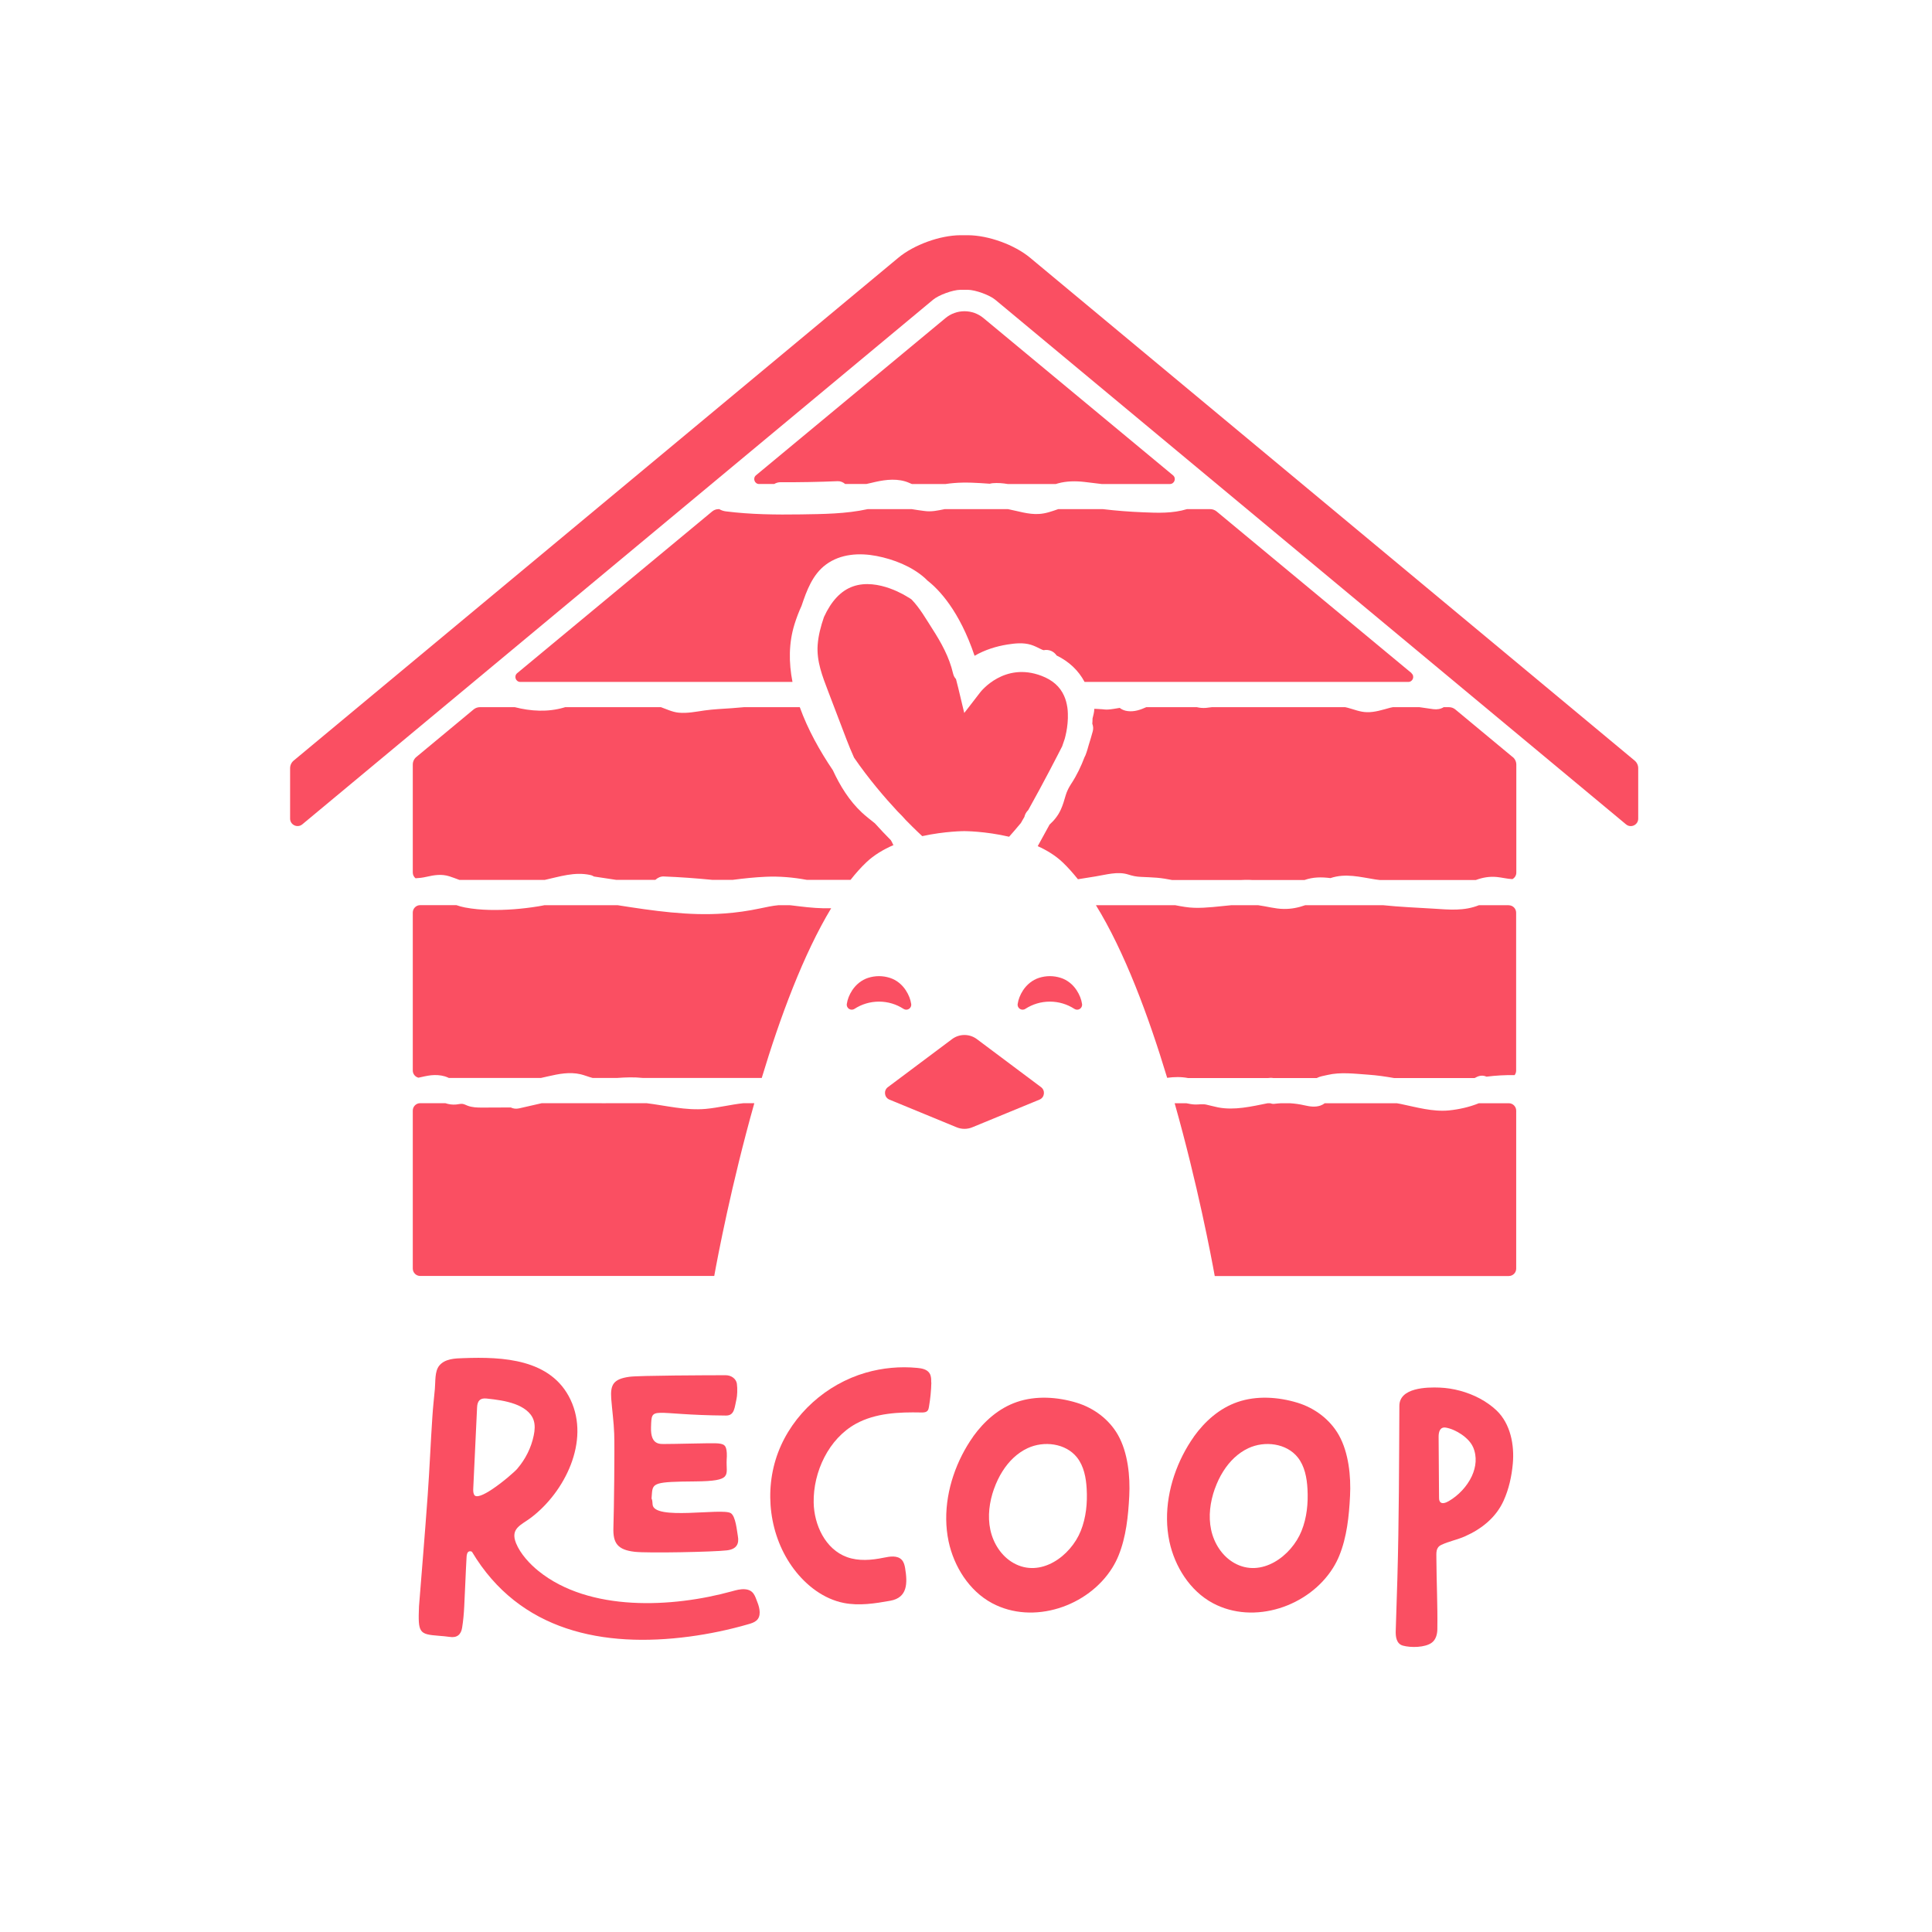
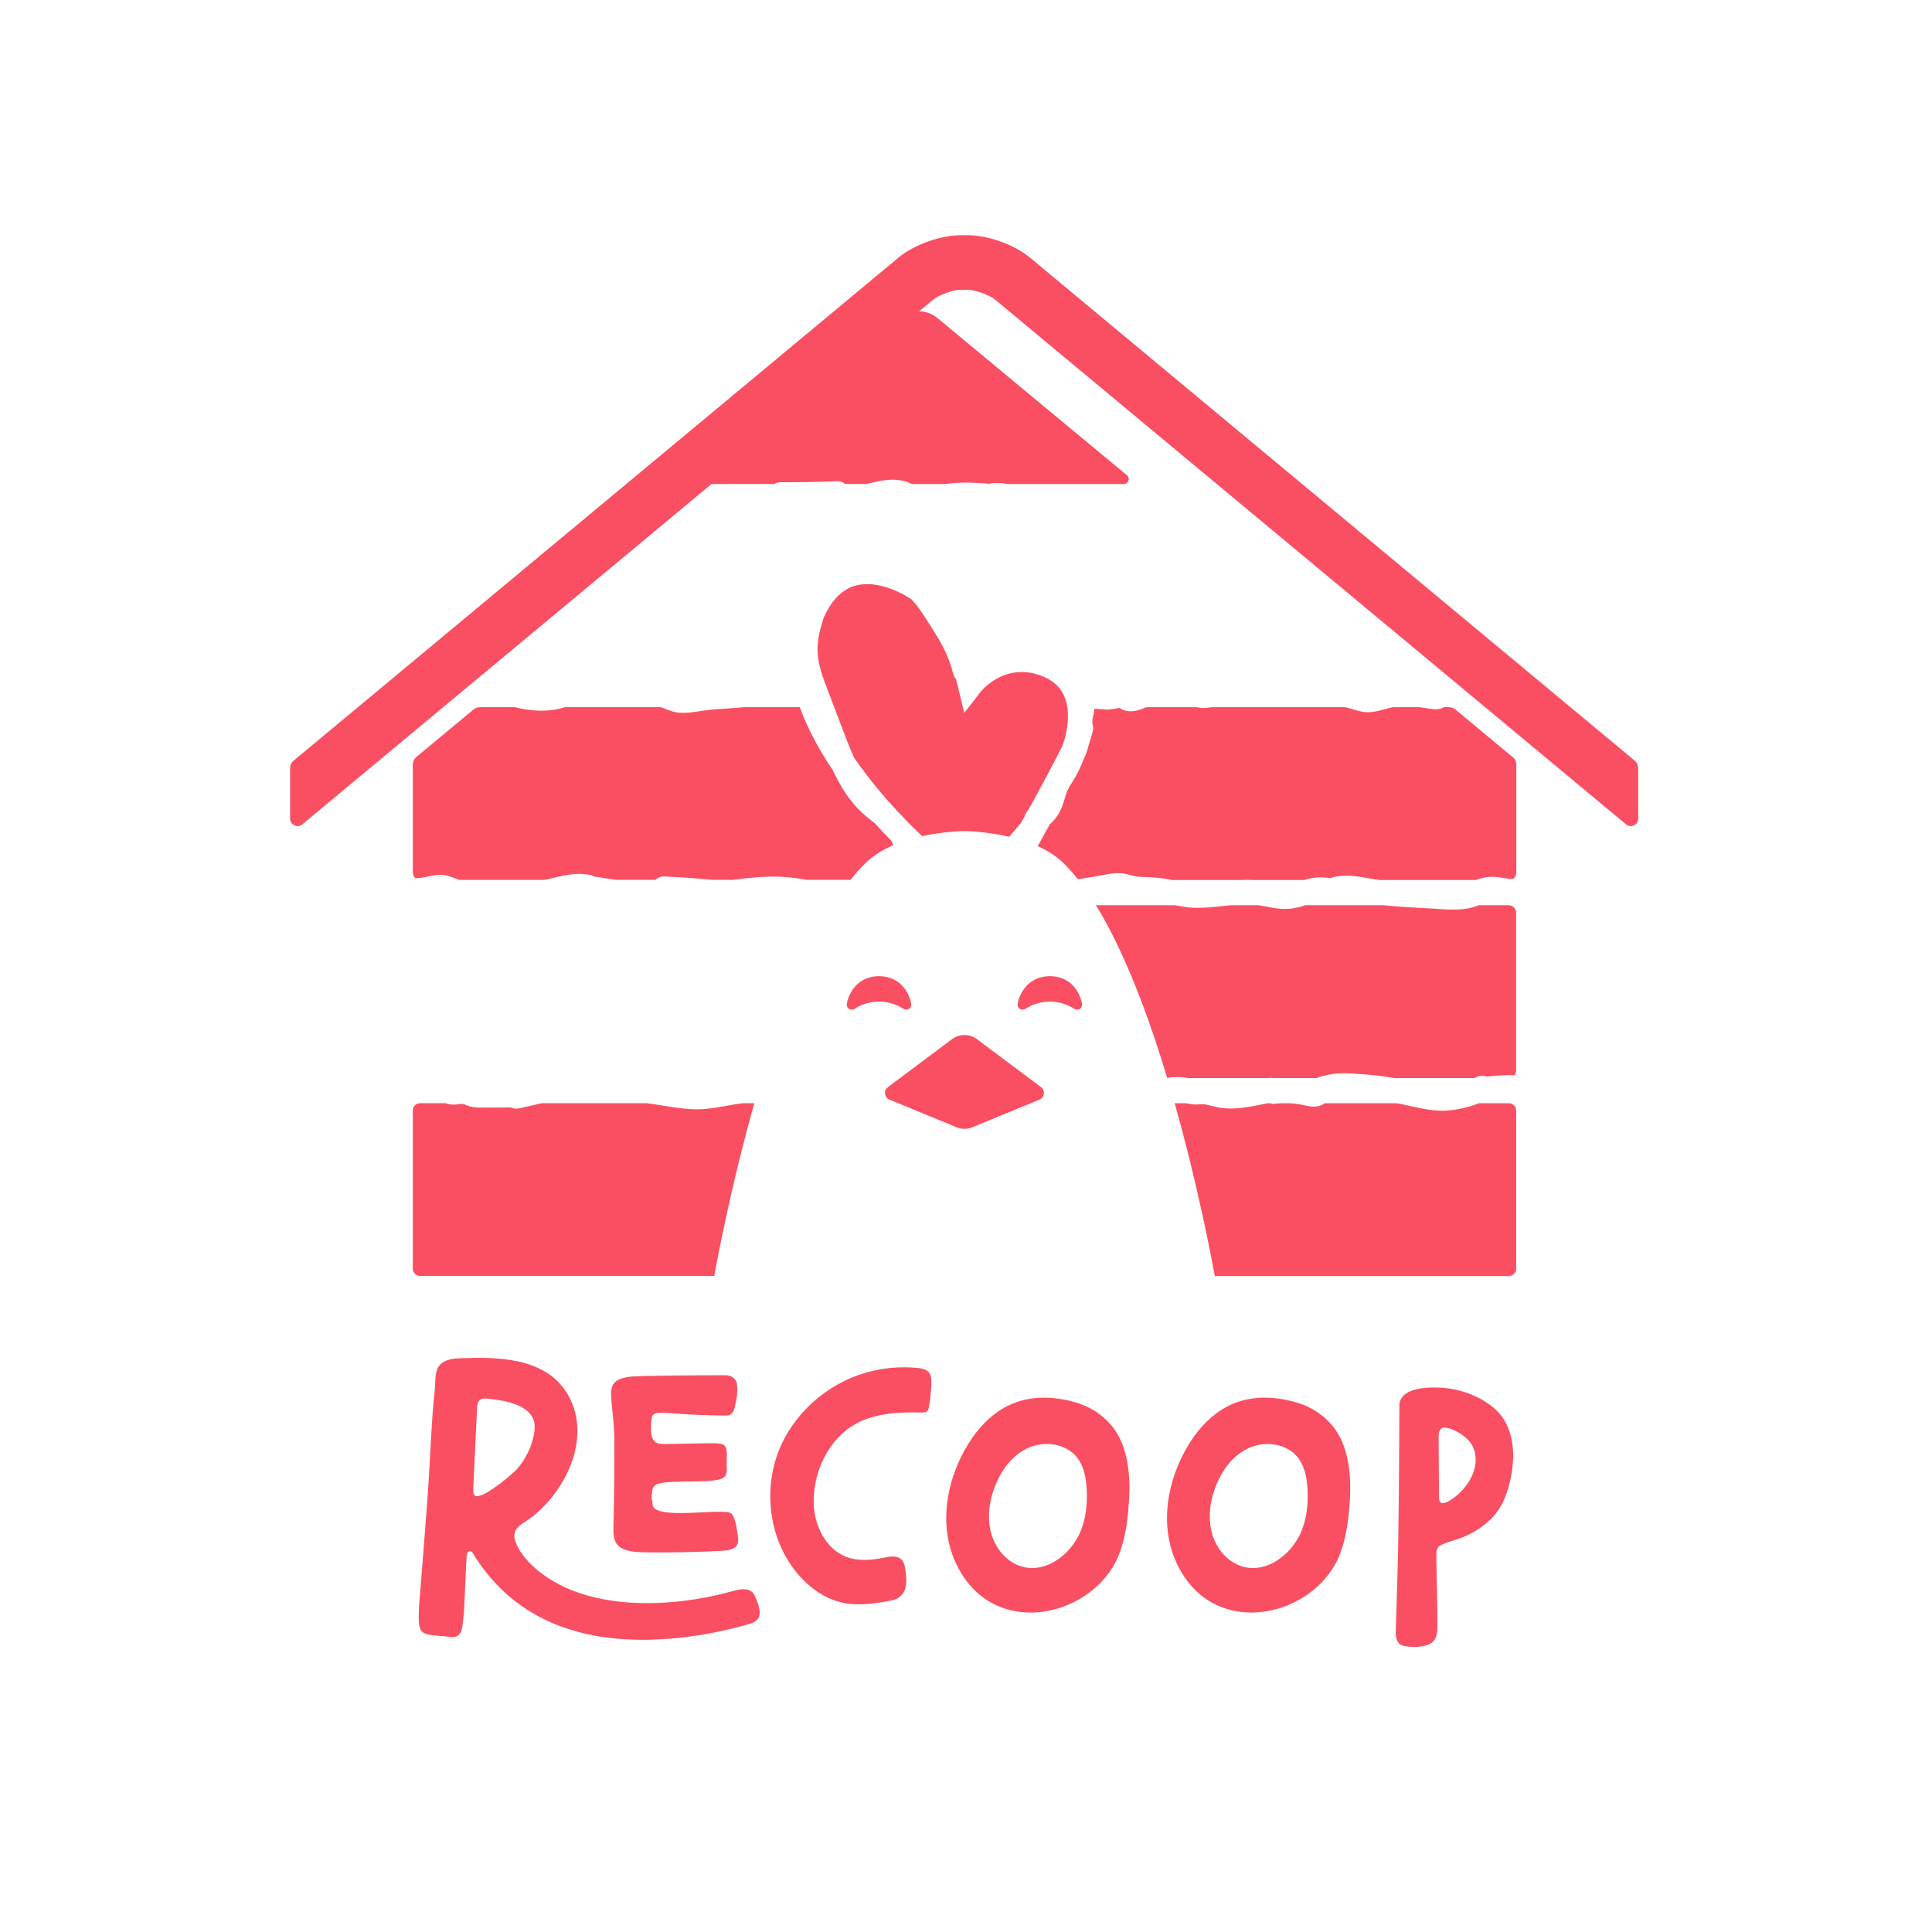
<svg xmlns="http://www.w3.org/2000/svg" id="Squiggles" viewBox="0 0 320 320">
  <defs>
    <style>
      .cls-1 {
        fill: #fa4f62;
      }
    </style>
  </defs>
  <g>
    <path class="cls-1" d="M270.75,125.98l-100.12-83.28c-2.59-2.16-6.91-3.72-10.29-3.74h-1.27c-3.38.02-7.7,1.58-10.29,3.74L48.64,125.98c-.37.31-.59.77-.59,1.26v8.35c0,1.04,1.22,1.61,2.02.95l104.47-86.89c.95-.79,3.25-1.63,4.52-1.65h1.27c1.27.03,3.57.86,4.52,1.65l104.47,86.89c.8.67,2.02.1,2.02-.95v-8.35c0-.49-.22-.95-.59-1.26Z" />
-     <path class="cls-1" d="M125.74,80.16h2.5c.31-.18.66-.29,1.02-.29,3.16.02,6.31-.04,9.47-.17.49-.02.91.17,1.25.46h3.53c.25-.06.5-.11.76-.17,1.82-.45,3.76-.8,5.61-.27.4.11.77.29,1.16.45h5.56c.46-.07.92-.12,1.38-.16,1.98-.17,3.97-.03,5.94.11,0,0,.02,0,.03,0,.16-.04.32-.08.49-.09.83-.07,1.66,0,2.48.14h7.95c.12-.04.24-.08.37-.11,1.42-.39,2.9-.4,4.35-.24.97.11,1.93.23,2.9.35h11.27c.77,0,1.12-.96.52-1.45l-31.39-26.04c-.88-.73-1.99-1.13-3.14-1.13s-2.26.4-3.14,1.13l-31.39,26.04c-.59.49-.24,1.45.52,1.45Z" />
+     <path class="cls-1" d="M125.74,80.16h2.5c.31-.18.66-.29,1.02-.29,3.16.02,6.31-.04,9.47-.17.49-.02.91.17,1.25.46h3.53c.25-.06.5-.11.76-.17,1.82-.45,3.76-.8,5.61-.27.4.11.77.29,1.16.45h5.56c.46-.07.92-.12,1.38-.16,1.98-.17,3.97-.03,5.94.11,0,0,.02,0,.03,0,.16-.04.32-.08.49-.09.83-.07,1.66,0,2.48.14h7.95h11.27c.77,0,1.12-.96.52-1.45l-31.39-26.04c-.88-.73-1.99-1.13-3.14-1.13s-2.26.4-3.14,1.13l-31.39,26.04c-.59.49-.24,1.45.52,1.45Z" />
  </g>
-   <path class="cls-1" d="M233.81,111.5l-32.3-26.79c-.29-.24-.67-.38-1.05-.38h-3.87c-2.36.72-4.81.63-7.31.52-2.21-.09-4.41-.26-6.59-.52h-7.42c-1.05.36-2.06.74-3.21.8-1.74.1-3.4-.47-5.09-.8h-9.01s-1.5,0-1.5,0c-1.11.22-2.18.48-3.39.3-.67-.1-1.36-.17-2.05-.3h-7.31c-3.63.79-7.33.81-11.04.87-4.15.06-8.31.02-12.43-.5-.4-.05-.77-.17-1.1-.37h-.13c-.38,0-.75.13-1.05.38l-32.3,26.79c-.59.49-.24,1.45.52,1.45h45.08c-.63-3.22-.63-6.46.34-9.57.34-1.09.73-2.1,1.16-3.03.86-2.56,1.83-5.22,4.07-6.86,2.41-1.77,5.52-1.95,8.37-1.4,2.82.55,5.78,1.71,7.95,3.62.17.15.34.32.5.48,1.85,1.44,5.26,4.96,7.77,12.43,1.67-.97,3.56-1.57,5.45-1.87,1.28-.2,2.6-.34,3.87.04.6.18,1.16.48,1.72.75.07.03.13.06.2.09,0,0,.06.02.17.05.02,0,.03,0,.04.01.87-.17,1.68.19,2.14.88,2.07,1.01,3.62,2.48,4.63,4.38h53.61c.77,0,1.12-.96.52-1.45Z" />
  <g>
    <g>
      <g>
        <path class="cls-1" d="M125.27,268.43c-.38.32-.87.46-1.35.6-3.19.92-6.45,1.6-9.74,2.04-14.22,1.88-28.13-.84-36.01-14.05-.15-.08-.32-.11-.49-.05-.32.11-.38.61-.4.9-.16,2.74-.24,5.48-.39,8.23-.06,1.17-.16,2.35-.35,3.51-.18,1.14-.86,1.71-2.08,1.51-.58-.09-1.17-.13-1.76-.18-3.29-.26-3.48-.46-3.3-4.88.42-5.31.97-11.86,1.44-18.41.31-4.3.48-8.62.77-12.92.1-1.57.27-3.14.42-4.71.11-1.14-.05-2.86.71-3.81.95-1.18,2.65-1.22,4.02-1.26,6.49-.24,14.53.1,17.74,6.89,3.25,6.87-.95,15.28-6.53,19.52-1.63,1.24-3.51,1.76-2.49,4.26.71,1.74,2.26,3.42,3.7,4.58,8.42,6.81,22.2,6.08,32.01,3.38.72-.2,1.45-.41,2.2-.35,1.45.12,1.66,1.12,2.1,2.26.34.88.63,2.24-.22,2.94ZM85.69,243.25c1.35-1.57,2.31-3.49,2.72-5.53.17-.83.24-1.71-.03-2.51-.45-1.33-1.77-2.17-3.09-2.65-1.51-.55-3.12-.75-4.71-.92-1.09-.12-1.51.43-1.56,1.45-.21,4.46-.42,8.91-.63,13.37-.02.37-.03.76.13,1.09.31.65,1.6.05,3.01-.89,1.79-1.19,3.77-2.94,4.17-3.41ZM101.24,231.69c-.17-2.35.35-3.28,3-3.65,1.53-.22,13.12-.26,15.96-.26.94,0,1.73.6,1.85,1.4.12.84.06,2.06-.07,2.58-.32,1.3-.28,2.71-1.73,2.7-12.54-.09-12.3-1.77-12.42,1.95-.1,3.01,1.54,2.75,2.36,2.76,1.13.01,7.17-.15,8.3-.12,1.5.05,1.8.32,1.89,1.6.03.37,0,.74-.02,1.11-.14,2.62,1.14,3.56-5.27,3.61-6.61.05-6.97.25-7.11,1.98-.14,1.62.01.26.11,1.83.16,2.72,11.45.55,12.94,1.44.83.49,1.03,2.99,1.18,3.78.25,1.32-.21,2.2-1.83,2.39-2.15.26-13.06.48-15.22.24-2.9-.32-3.65-1.47-3.56-4.02.1-2.89.22-13.27.13-15.57-.07-1.92-.34-3.84-.49-5.76Z" />
        <path class="cls-1" d="M154.26,228.98c-.03,1.36-.17,2.72-.4,4.06-.04.22-.08.45-.23.62-.25.29-.68.3-1.06.29-3.68-.08-7.53.09-10.77,1.85-4.55,2.48-7.12,8-7.03,13.07.06,3.65,1.9,7.73,5.53,9.04,1.92.69,4.04.51,6.04.1,1.05-.22,2.31-.43,3.03.36.34.37.47.89.55,1.38.41,2.48.4,4.86-2.44,5.38-2.55.46-5.18.87-7.72.37-3.33-.66-6.21-2.88-8.26-5.6-4.08-5.42-5.02-12.98-2.62-19.33,2.4-6.34,8-11.33,14.52-13.21,2.77-.8,5.69-1.07,8.55-.79.74.07,1.56.23,1.98.84.09.13.16.27.2.42.11.36.12.77.11,1.16Z" />
        <path class="cls-1" d="M161.17,237.95c1.85-2.57,4.27-4.71,7.24-5.73,3.16-1.09,6.73-.85,9.9.11,2.86.87,5.39,2.75,6.87,5.36,1.63,2.89,2.03,6.83,1.86,10.1-.17,3.33-.52,6.79-1.79,9.9-.28.69-.63,1.36-1.02,1.99-4,6.41-13.11,9.5-19.92,5.85-3.79-2.03-6.31-6.08-7.19-10.21-1.02-4.82,0-9.95,2.21-14.3.54-1.06,1.16-2.1,1.86-3.08h0ZM164.64,246.59c-.77,2.17-1.09,4.54-.61,6.79.48,2.25,1.83,4.37,3.83,5.5,4.48,2.54,9.47-1.13,11.15-5.32.88-2.19,1.11-4.59.98-6.94-.1-1.85-.46-3.78-1.61-5.23-1.86-2.34-5.46-2.79-8.17-1.53-1.74.81-3.13,2.19-4.16,3.82-.58.91-1.04,1.89-1.4,2.9Z" />
        <path class="cls-1" d="M197.74,237.95c1.85-2.57,4.27-4.71,7.24-5.73,3.16-1.09,6.73-.85,9.9.11,2.86.87,5.39,2.75,6.87,5.36,1.63,2.89,2.03,6.83,1.86,10.1-.17,3.33-.52,6.79-1.79,9.9-.28.69-.63,1.36-1.02,1.99-4,6.41-13.11,9.5-19.92,5.85-3.79-2.03-6.31-6.08-7.19-10.21-1.02-4.82,0-9.95,2.21-14.3.54-1.06,1.16-2.1,1.86-3.08h0ZM201.21,246.59c-.77,2.17-1.09,4.54-.61,6.79.48,2.25,1.83,4.37,3.83,5.5,4.48,2.54,9.47-1.13,11.15-5.32.88-2.19,1.11-4.59.98-6.94-.1-1.85-.46-3.78-1.61-5.23-1.86-2.34-5.46-2.79-8.17-1.53-1.74.81-3.13,2.19-4.16,3.82-.58.91-1.04,1.89-1.4,2.9Z" />
        <path class="cls-1" d="M250.57,242.42c-.19,2.1-.65,4.21-1.52,6.13-1.26,2.8-3.66,4.7-6.41,5.92-1.26.56-2.67.82-3.91,1.41-.94.45-.82,1.28-.82,2.23.02,3.91.22,7.84.16,11.75-.01.83-.25,1.72-.91,2.21-1.12.84-3.52.86-4.82.49-1.09-.32-1.2-1.54-1.16-2.51.1-2.87.19-5.74.27-8.61.27-9.53.28-19.06.33-28.6.02-3.01,4.55-3.1,6.69-3.01,2.22.09,4.57.71,6.62,1.8,1.02.55,1.97,1.21,2.78,1.98,2.32,2.21,2.98,5.73,2.7,8.81ZM243.98,239.68c-.67-1.54-2.86-2.94-4.49-3.22-1.01-.17-1.22.74-1.21,1.55.02,3.33.04,6.65.07,9.98,0,.23,0,.47.12.68.31.57,1.1.19,1.51-.05,1.55-.9,3-2.4,3.8-4.12.7-1.52.9-3.21.21-4.81Z" />
      </g>
      <g>
        <path class="cls-1" d="M157.73,172.08l-10.66,7.98c-.74.54-.62,1.69.22,2.06l11.07,4.56c.88.39,1.89.39,2.77,0l11.07-4.56c.84-.37.96-1.52.22-2.06l-10.66-7.98c-1.2-.87-2.83-.87-4.03,0Z" />
        <path class="cls-1" d="M150.92,166.28c-.11-.73-.39-1.49-.9-2.27-.62-.95-1.53-1.69-2.61-2.04-.62-.2-1.23-.29-1.82-.29-.59,0-1.2.09-1.82.29-1.07.35-1.99,1.1-2.61,2.04-.51.78-.79,1.54-.9,2.27-.11.71.66,1.21,1.27.82,1.17-.76,2.56-1.2,4.06-1.2s2.89.44,4.06,1.2c.61.39,1.38-.1,1.27-.82Z" />
        <path class="cls-1" d="M179.22,166.28c-.11-.73-.39-1.49-.9-2.27-.62-.95-1.53-1.69-2.61-2.04-.62-.2-1.23-.29-1.82-.29-.59,0-1.2.09-1.82.29-1.07.35-1.99,1.1-2.61,2.04-.51.78-.79,1.54-.9,2.27-.11.71.66,1.21,1.27.82,1.17-.76,2.56-1.2,4.06-1.2s2.89.44,4.06,1.2c.61.39,1.38-.1,1.27-.82Z" />
        <path class="cls-1" d="M116.87,183.67c-3.31.29-6.54-.55-9.8-.95h-6.27c-.53.02-1.07.02-1.6,0h-9.45l-3.77.86c-.53.12-.99.04-1.38-.15-1.6,0-3.2.02-4.81.02-.79,0-1.59-.03-2.34-.31-.3-.11-.54-.26-.84-.3-.33-.04-.71.07-1.04.1-.66.06-1.24-.03-1.82-.22h-4.15c-.68,0-1.23.55-1.23,1.23v26.16c0,.68.55,1.23,1.23,1.23h48.7c.57-3.18,2.86-15.22,6.64-28.62h-1.77c-2.11.22-4.21.76-6.3.95Z" />
        <path class="cls-1" d="M249.89,182.73h-4.94c-1.58.64-3.29,1.02-4.96,1.19-2.67.26-5.39-.53-7.98-1.07-.22-.05-.44-.08-.66-.12h-11.93c-.21.16-.44.29-.72.39-.87.29-1.74.16-2.62-.04-.82-.19-1.63-.3-2.44-.35h-1.44c-.38.02-.75.05-1.14.1-.24.03-.47-.02-.68-.1h-.41c-2.71.54-5.49,1.21-8.21.69-.66-.13-1.31-.32-1.96-.46-.62-.14-1.24,0-1.87-.02-.5-.02-.97-.11-1.44-.21h-1.93c3.79,13.4,6.07,25.45,6.64,28.62h48.7c.68,0,1.23-.55,1.23-1.23v-26.16c0-.68-.55-1.23-1.23-1.23Z" />
        <path class="cls-1" d="M249.89,149.93h-4.93c-2.47.99-4.92.74-7.55.57-2.77-.17-5.56-.28-8.33-.57h-12.89c-1.15.4-2.28.64-3.57.62-1.45-.02-2.81-.43-4.24-.62h-4.43c-2.05.18-4.09.49-6.14.43-1.08-.03-2.12-.23-3.16-.43h-13.13c4.73,7.67,8.69,18.29,11.8,28.59,1.16-.16,2.32-.18,3.47.04h13.21s0,0,.01,0c.3-.05.6-.05.88,0h7.2c.55-.29,1.13-.36,1.77-.51,2.18-.52,4.53-.2,6.75-.05,1.46.1,2.89.31,4.31.56h13.32c.07-.04.15-.07.22-.11.63-.36,1.24-.35,1.75-.12,1.56-.2,3.11-.28,4.66-.26.15-.21.25-.46.25-.74v-26.16c0-.68-.55-1.23-1.23-1.23Z" />
-         <path class="cls-1" d="M136.46,150.44c-1.84-.03-3.62-.27-5.44-.49-.09-.01-.17-.01-.26-.02h-1.82c-1.02.09-2.02.32-3.09.54-1.93.41-3.9.69-5.87.83-5.88.43-11.82-.45-17.68-1.37h-12.12c-.34.06-.68.14-1.03.19-2.66.43-5.36.65-8.06.59-1.36-.03-2.72-.15-4.06-.4-.5-.09-.97-.23-1.44-.39h-5.99c-.68,0-1.23.55-1.23,1.23v26.16c0,.58.4,1.06.94,1.19.69-.15,1.37-.32,2.07-.4.77-.08,1.56-.04,2.3.18.25.07.46.17.66.26h15.27c.38-.09.77-.17,1.15-.26,1.79-.41,3.57-.77,5.4-.35.67.16,1.32.44,1.99.61h4.1c1.4-.1,2.78-.15,4.2,0,.02,0,.04,0,.05,0h19.67c3.04-10.09,6.9-20.48,11.5-28.11-.4,0-.8,0-1.2,0Z" />
      </g>
    </g>
    <path class="cls-1" d="M147.93,139.91c-.1-.26-.23-.5-.37-.74-.77-.77-1.67-1.72-2.65-2.8-.76-.61-1.53-1.2-2.17-1.8-2.08-1.95-3.6-4.41-4.79-6.99-2.17-3.21-4.16-6.77-5.48-10.45h-9.23c-.68.06-1.36.12-2.05.17-1.49.11-2.99.16-4.47.37-1.42.2-2.87.51-4.31.37-1.04-.1-1.98-.57-2.94-.91h-15.86c-.08.02-.15.05-.23.07-2.66.77-5.45.61-8.11-.07h-5.78c-.38,0-.75.13-1.05.38l-9.48,7.87c-.38.31-.59.77-.59,1.26v17.88c0,.39.18.73.46.95.6-.03,1.19-.1,1.79-.24,1.31-.3,2.51-.5,3.83-.08.56.18,1.1.39,1.64.59h14.14c2.5-.55,4.93-1.37,7.51-.82.26.05.46.15.65.26,1.21.17,2.43.36,3.65.55h6.51c.38-.35.87-.58,1.38-.56,2.68.1,5.36.3,8.03.56h3.42c1.82-.24,3.64-.43,5.46-.51,2.26-.1,4.49.09,6.72.5.02,0,.05,0,.07.01h7.25c.85-1.08,1.72-2.06,2.62-2.91,1.27-1.21,2.84-2.13,4.49-2.85-.01-.03-.03-.06-.04-.09Z" />
    <path class="cls-1" d="M250.53,125.38l-9.48-7.87c-.29-.24-.67-.38-1.05-.38h-.88c-.48.31-1.1.41-1.72.33-.76-.1-1.53-.23-2.3-.33h-4.39c-.15.03-.29.05-.44.09-1.28.34-2.55.78-3.9.74-1.12-.03-2.1-.46-3.17-.74-.13-.03-.27-.06-.4-.09h-22.08c-.33.05-.66.09-.99.12-.53.04-1.02-.01-1.5-.12h-8.37c-.97.43-1.95.79-3.08.65-.5-.06-.96-.24-1.32-.53-.63.1-1.26.22-1.89.27-.4.03-.75-.02-1.14-.06.16.02-.42-.02-.51-.03-.22-.01-.44-.02-.67-.03,0,.02,0,.05,0,.07-.02.53-.17,1.03-.29,1.53,0,.3-.02.58-.04.87.15.39.19.82.08,1.24-.22.79-.44,1.57-.69,2.34-.24.91-.46,1.49-.49,1.56l-.07.17s-.05.1-.11.21c-.58,1.53-1.28,3.01-2.2,4.41-.17.27-.33.52-.46.78-.05.1-.1.19-.14.29-.12.26-.23.53-.32.83-.24.82-.46,1.62-.82,2.4-.43.96-1.09,1.78-1.86,2.48-.65,1.19-1.31,2.38-1.96,3.57,1.53.69,2.97,1.57,4.15,2.7.86.82,1.69,1.76,2.51,2.78.96-.15,1.91-.3,2.87-.46,1.77-.28,3.68-.88,5.44-.33.76.24,1.33.37,2.14.4.88.04,1.75.07,2.63.14.86.07,1.7.22,2.53.38h11.32c.47-.02.94-.04,1.41-.03.19,0,.38.01.56.03h8.62c1.42-.5,2.78-.51,4.31-.32,2.51-.84,4.87-.18,7.47.23.24.04.48.06.71.09h15.89c1.13-.42,2.26-.62,3.5-.5.82.08,1.7.31,2.56.35.39-.21.65-.61.65-1.08v-17.88c0-.49-.22-.95-.59-1.26Z" />
  </g>
  <path class="cls-1" d="M169.03,136.4c.1-.15.2-.3.28-.47.12-.21.24-.41.36-.62.09-.43.32-.83.64-1.14,2.58-4.61,5.03-9.4,5.62-10.56.15-.41.29-.82.42-1.23.18-.66.38-1.55.47-2.56,0,0,0,0,0-.01,0-.01,0-.02,0-.04,0-.07.01-.14.02-.21.03-.4.05-.82.03-1.25,0-.04,0-.09,0-.13,0-.13-.01-.25-.02-.38,0-.06,0-.12-.01-.17-.01-.12-.03-.24-.04-.36,0-.05-.01-.1-.02-.14h0c-.1-.64-.26-1.27-.53-1.87-.68-1.54-1.91-2.62-3.74-3.32-6.15-2.34-10.01,2.54-10.17,2.75l-1.89,2.45-.74.95-.23-.95-.77-3.22c-.12-.5-.24-.98-.37-1.45-.22-.23-.39-.52-.48-.91-.63-2.73-1.97-5.13-3.47-7.46-1.02-1.59-2.05-3.41-3.42-4.82-.25-.18-.4-.26-.41-.27l-.23-.13s-4.87-3.22-9.05-1.75c-1.99.7-3.6,2.42-4.81,5.08-.52,1.51-.93,3.06-1.04,4.62-.19,2.73.79,5.18,1.74,7.68,1.01,2.66,2.02,5.32,3.04,7.97.39,1.01.8,2.02,1.25,3.01,2.41,3.51,5.08,6.62,7.21,8.91.47.46.93.93,1.35,1.42,1.59,1.63,2.67,2.61,2.73,2.67,3.79-.83,6.98-.83,6.98-.83,0,0,3.44,0,7.41.93.63-.72,1.27-1.44,1.87-2.18Z" />
</svg>